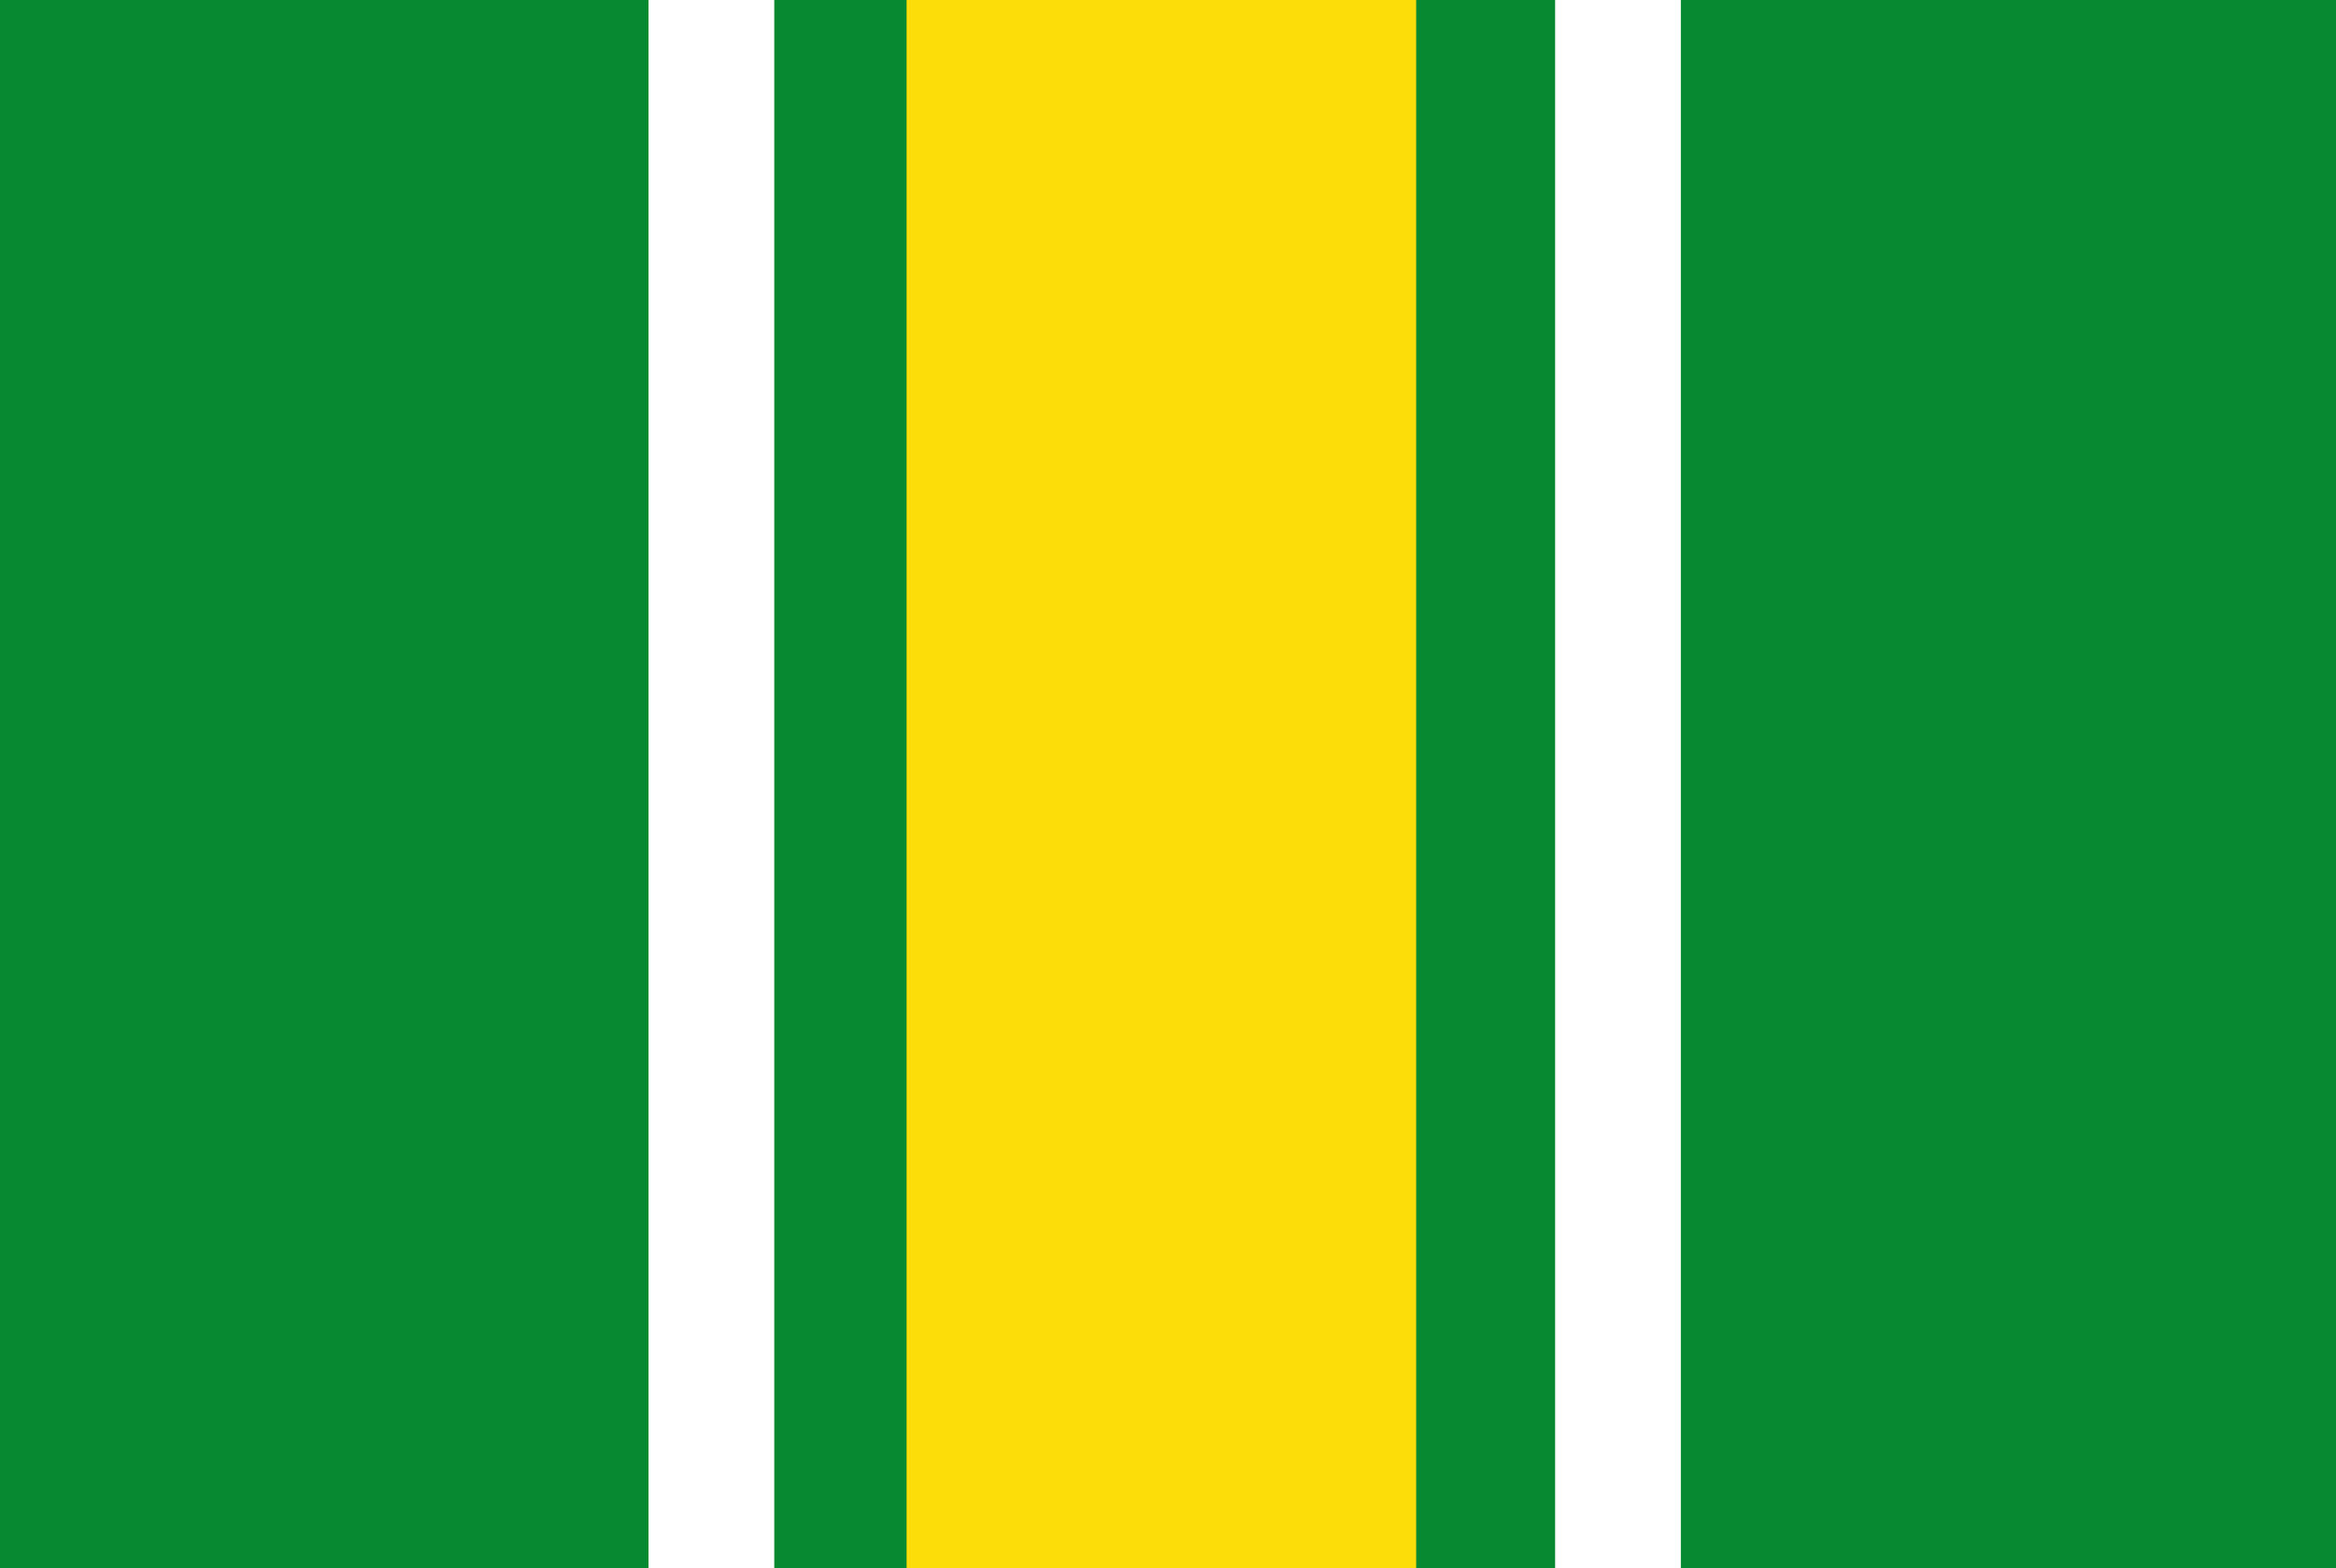
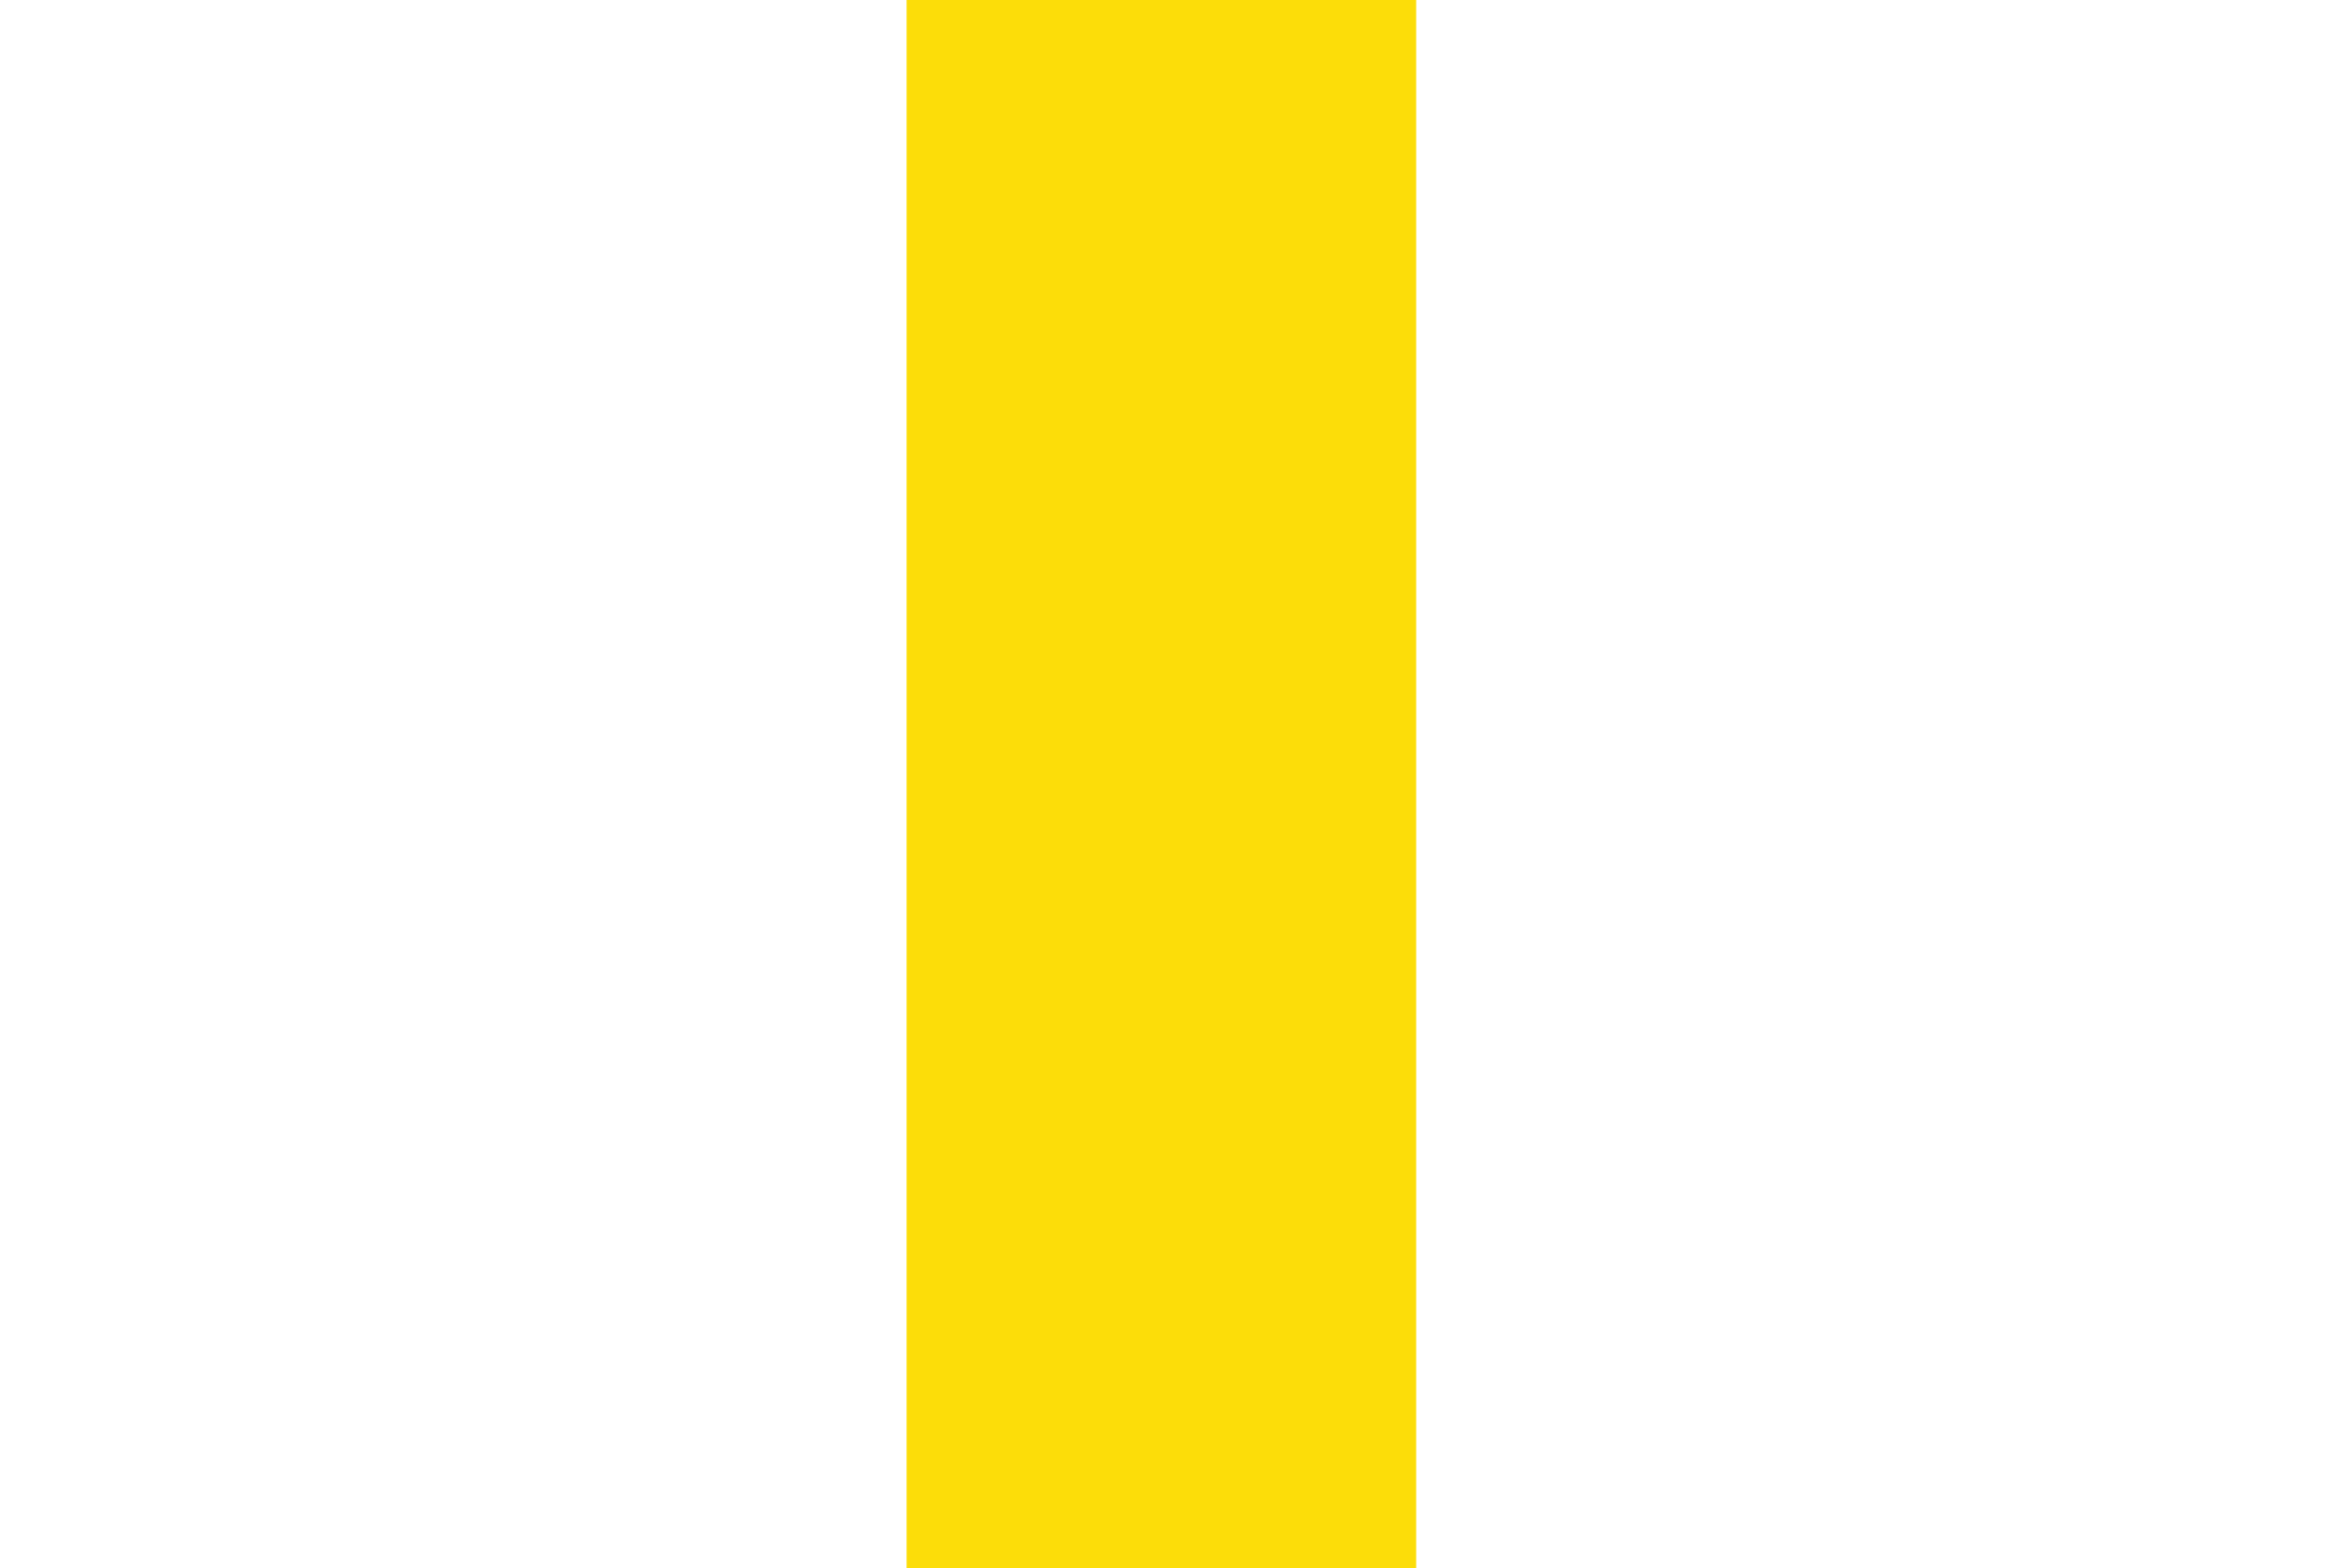
<svg xmlns="http://www.w3.org/2000/svg" xmlns:ns1="http://sodipodi.sourceforge.net/DTD/sodipodi-0.dtd" xmlns:ns2="http://www.inkscape.org/namespaces/inkscape" id="svg2" ns1:version="0.32" ns2:version="0.46dev+devel" width="525.776" height="353" version="1.0" ns1:docbase="C:\Documents and Settings\Joan Borràs Comes\Escritorio\banderes municat" ns1:docname="Bandera_de_Tarrés.svg" ns2:output_extension="org.inkscape.output.svg.inkscape">
  <defs id="defs5" />
  <ns1:namedview ns2:window-height="710" ns2:window-width="1024" ns2:pageshadow="2" ns2:pageopacity="0.0" guidetolerance="10.0" gridtolerance="10.0" objecttolerance="10.0" borderopacity="1.0" bordercolor="#666666" pagecolor="#ffffff" id="base" ns2:zoom="1" ns2:cx="262.88818" ns2:cy="176.5" ns2:window-x="22" ns2:window-y="29" ns2:current-layer="svg2" showgrid="false" />
-   <path style="fill:#078930;fill-opacity:1" d="M 0,0 L 0,353 L 525.776,353 L 525.776,0 L 0,0 z " id="path1884" ns1:nodetypes="ccccc" />
-   <path style="fill:#ffffff" d="M 145.966,0 L 145.966,353 L 174.266,353 L 174.266,0 L 145.966,0 z " id="path1910" ns1:nodetypes="ccccc" />
-   <path style="fill:#ffffff" d="M 350.021,0 L 350.021,353 L 378.321,353 L 378.321,0 L 350.021,0 z " id="path1879" ns1:nodetypes="ccccc" />
  <path style="fill:#fcdd09" d="M 204.055,0 L 204.055,353 L 318.743,353 L 318.743,0 L 204.055,0 z " id="path1903" ns1:nodetypes="ccccc" />
</svg>